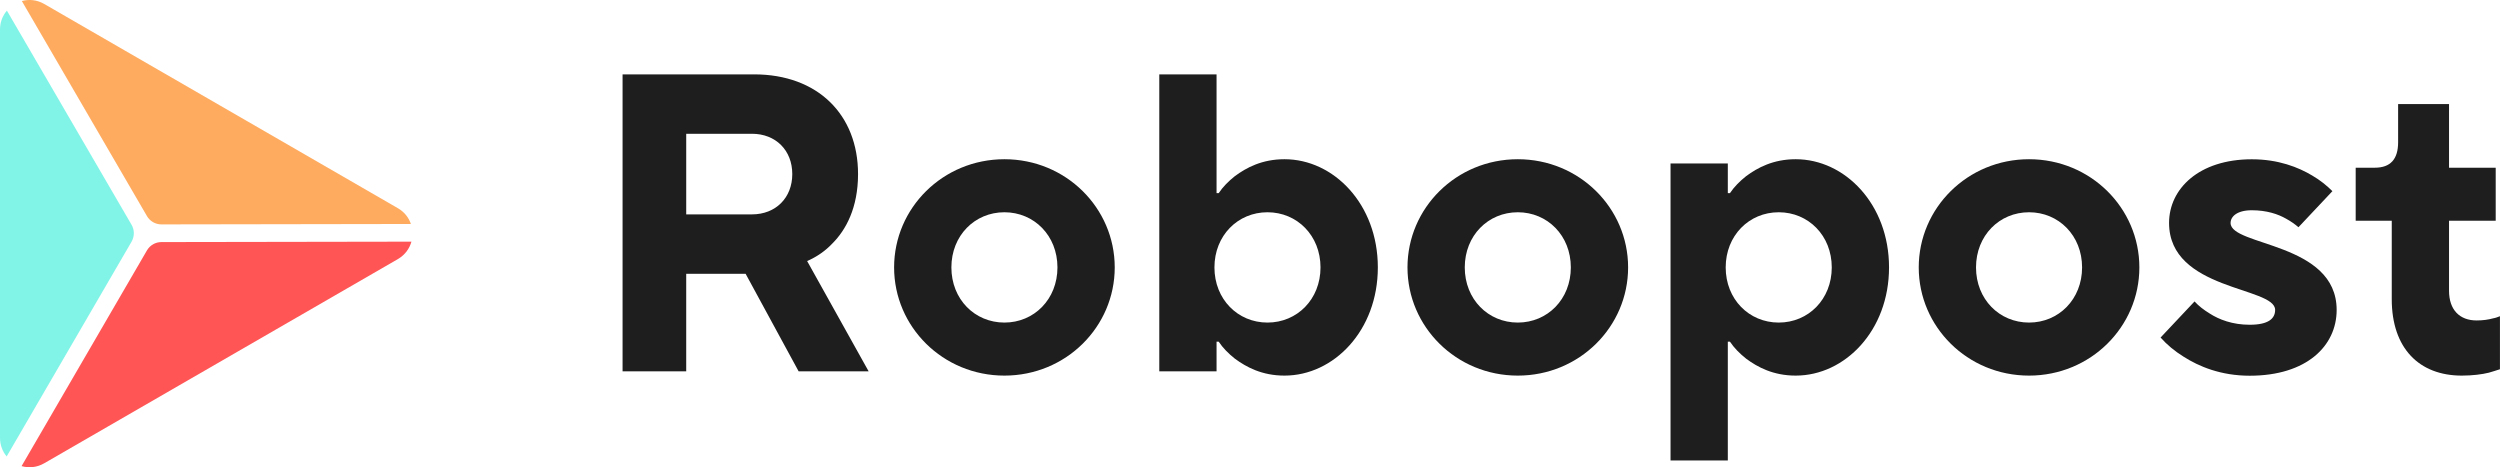
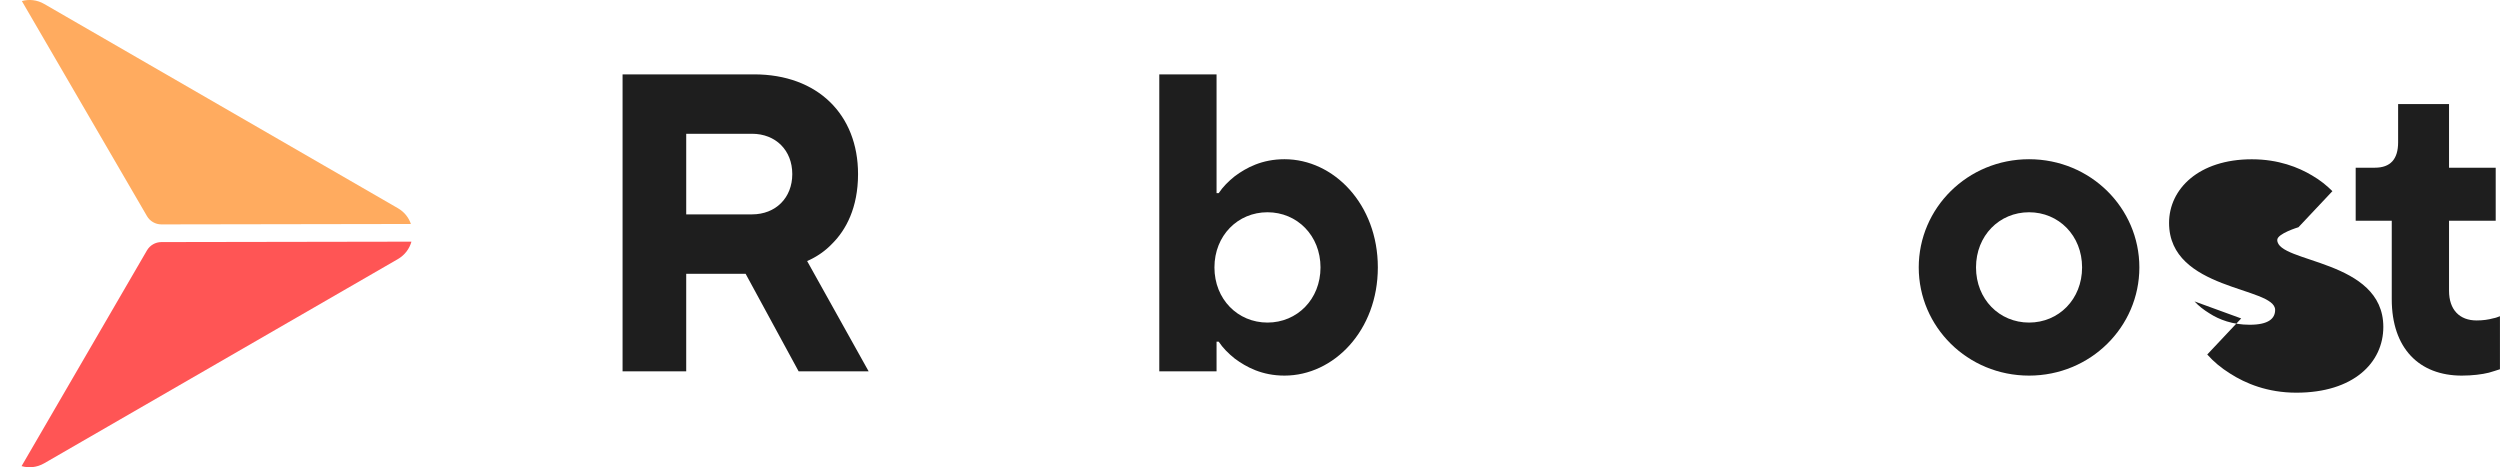
<svg xmlns="http://www.w3.org/2000/svg" id="Layer_2" data-name="Layer 2" viewBox="0 0 424.25 79.29">
  <defs>
    <style>
      .cls-1 {
        fill: #82f4e7;
      }

      .cls-2 {
        fill: #f55;
      }

      .cls-3 {
        fill: #ffab5f;
      }

      .cls-4 {
        fill: #1e1e1e;
      }
    </style>
  </defs>
  <g id="Layer_1-2" data-name="Layer 1">
    <g>
      <g>
        <path class="cls-4" d="m105.65,12.62h22.32c10.8,0,17.64,6.84,17.64,16.92,0,5.76-2.09,9.5-4.32,11.74-1.22,1.3-2.67,2.3-4.32,3.02l10.44,18.72h-11.88l-9-16.56h-10.08v16.56h-10.8V12.62Zm21.96,23.76c4.03,0,6.84-2.81,6.84-6.84s-2.81-6.84-6.84-6.84h-11.16v13.68h11.16Z" />
-         <path class="cls-4" d="m170.45,27.02c10.44,0,18.72,8.28,18.72,18.36s-8.28,18.36-18.72,18.36-18.72-8.28-18.72-18.36,8.28-18.36,18.72-18.36Zm9,18.36c0-5.4-3.96-9.36-9-9.36s-9,3.96-9,9.36,3.96,9.36,9,9.36,9-3.96,9-9.36Z" />
        <path class="cls-4" d="m196.73,12.62h9.72v20.16h.36c.72-1.08,1.66-2.02,2.74-2.88,1.94-1.44,4.61-2.88,8.43-2.88,8.35,0,15.84,7.63,15.84,18.36s-7.49,18.36-15.84,18.36c-3.82,0-6.48-1.44-8.43-2.88-1.08-.86-2.02-1.8-2.74-2.88h-.36v5.04h-9.72V12.62Zm27.36,32.76c0-5.4-3.96-9.36-9-9.36s-9,3.96-9,9.36,3.96,9.36,9,9.36,9-3.96,9-9.36Z" />
-         <path class="cls-4" d="m257.57,27.02c10.44,0,18.72,8.28,18.72,18.36s-8.28,18.36-18.72,18.36-18.72-8.28-18.72-18.36,8.28-18.36,18.72-18.36Zm9,18.36c0-5.4-3.96-9.36-9-9.36s-9,3.96-9,9.36,3.96,9.36,9,9.36,9-3.96,9-9.36Z" />
-         <path class="cls-4" d="m283.49,27.74h9.72v5.04h.36c.72-1.08,1.66-2.02,2.74-2.88,1.94-1.44,4.61-2.88,8.42-2.88,8.35,0,15.84,7.63,15.84,18.36s-7.49,18.36-15.84,18.36c-3.82,0-6.48-1.44-8.42-2.88-1.08-.86-2.02-1.8-2.74-2.88h-.36v20.16h-9.72V27.74Zm27.36,17.64c0-5.4-3.96-9.36-9-9.36s-9,3.96-9,9.36,3.96,9.36,9,9.36,9-3.96,9-9.36Z" />
        <path class="cls-4" d="m344.33,27.02c10.44,0,18.72,8.28,18.72,18.36s-8.28,18.36-18.72,18.36-18.72-8.28-18.72-18.36,8.28-18.36,18.72-18.36Zm9,18.36c0-5.4-3.96-9.36-9-9.36s-9,3.96-9,9.36,3.96,9.36,9,9.36,9-3.96,9-9.36Z" />
-         <path class="cls-4" d="m372.41,51.15c.72.79,1.58,1.44,2.52,2.02,1.66,1.08,3.96,1.94,6.84,1.94,3.24,0,4.32-1.08,4.32-2.52,0-3.96-18-3.24-18-14.76,0-5.76,5.04-10.8,14.04-10.8,4.54,0,7.92,1.37,10.22,2.74,1.37.79,2.52,1.73,3.46,2.67l-5.76,6.12c-.58-.5-1.3-1.01-2.09-1.44-1.37-.79-3.31-1.44-5.83-1.44s-3.6,1.08-3.6,2.16c0,3.96,18,3.24,18,14.76,0,6.05-5.04,11.16-14.76,11.16-4.9,0-8.64-1.58-11.23-3.24-1.51-.94-2.81-2.02-3.89-3.24l5.76-6.12Z" />
+         <path class="cls-4" d="m372.41,51.15c.72.79,1.58,1.44,2.52,2.02,1.66,1.08,3.96,1.94,6.84,1.94,3.24,0,4.32-1.08,4.32-2.52,0-3.96-18-3.24-18-14.76,0-5.76,5.04-10.8,14.04-10.8,4.54,0,7.92,1.37,10.22,2.74,1.37.79,2.52,1.73,3.46,2.67l-5.76,6.12s-3.6,1.08-3.6,2.16c0,3.96,18,3.24,18,14.76,0,6.05-5.04,11.16-14.76,11.16-4.9,0-8.64-1.58-11.23-3.24-1.51-.94-2.81-2.02-3.89-3.24l5.76-6.12Z" />
        <path class="cls-4" d="m405.88,37.46h-6.12v-9h3.24c2.66,0,3.96-1.44,3.96-4.32v-6.48h8.64v10.8h7.92v9h-7.92v11.88c0,3.24,1.8,5.04,4.68,5.04,1.08,0,2.02-.14,2.81-.36.43-.07.79-.22,1.15-.36v9c-.58.22-1.22.36-1.87.58-1.15.29-2.81.5-4.61.5-7.2,0-11.88-4.61-11.88-12.96v-13.32Z" />
      </g>
      <path class="cls-3" d="m69.73,38.01l-42.34.07c-1.01,0-1.95-.54-2.45-1.41L3.71.18c1.21-.34,2.56-.22,3.79.49l60,34.65c1.12.64,1.87,1.61,2.23,2.69Z" />
-       <path class="cls-1" d="m22.33,41.01L1.13,77.46c-.7-.84-1.13-1.93-1.13-3.17V5c0-1.26.45-2.35,1.17-3.2l21.16,36.35c.51.88.51,1.97,0,2.85Z" />
      <path class="cls-2" d="m69.82,41.01c-.33,1.19-1.11,2.27-2.32,2.97L7.5,78.62c-1.25.72-2.62.83-3.84.48l21.28-36.61c.51-.87,1.44-1.41,2.45-1.41l42.43-.07Z" />
    </g>
  </g>
</svg>